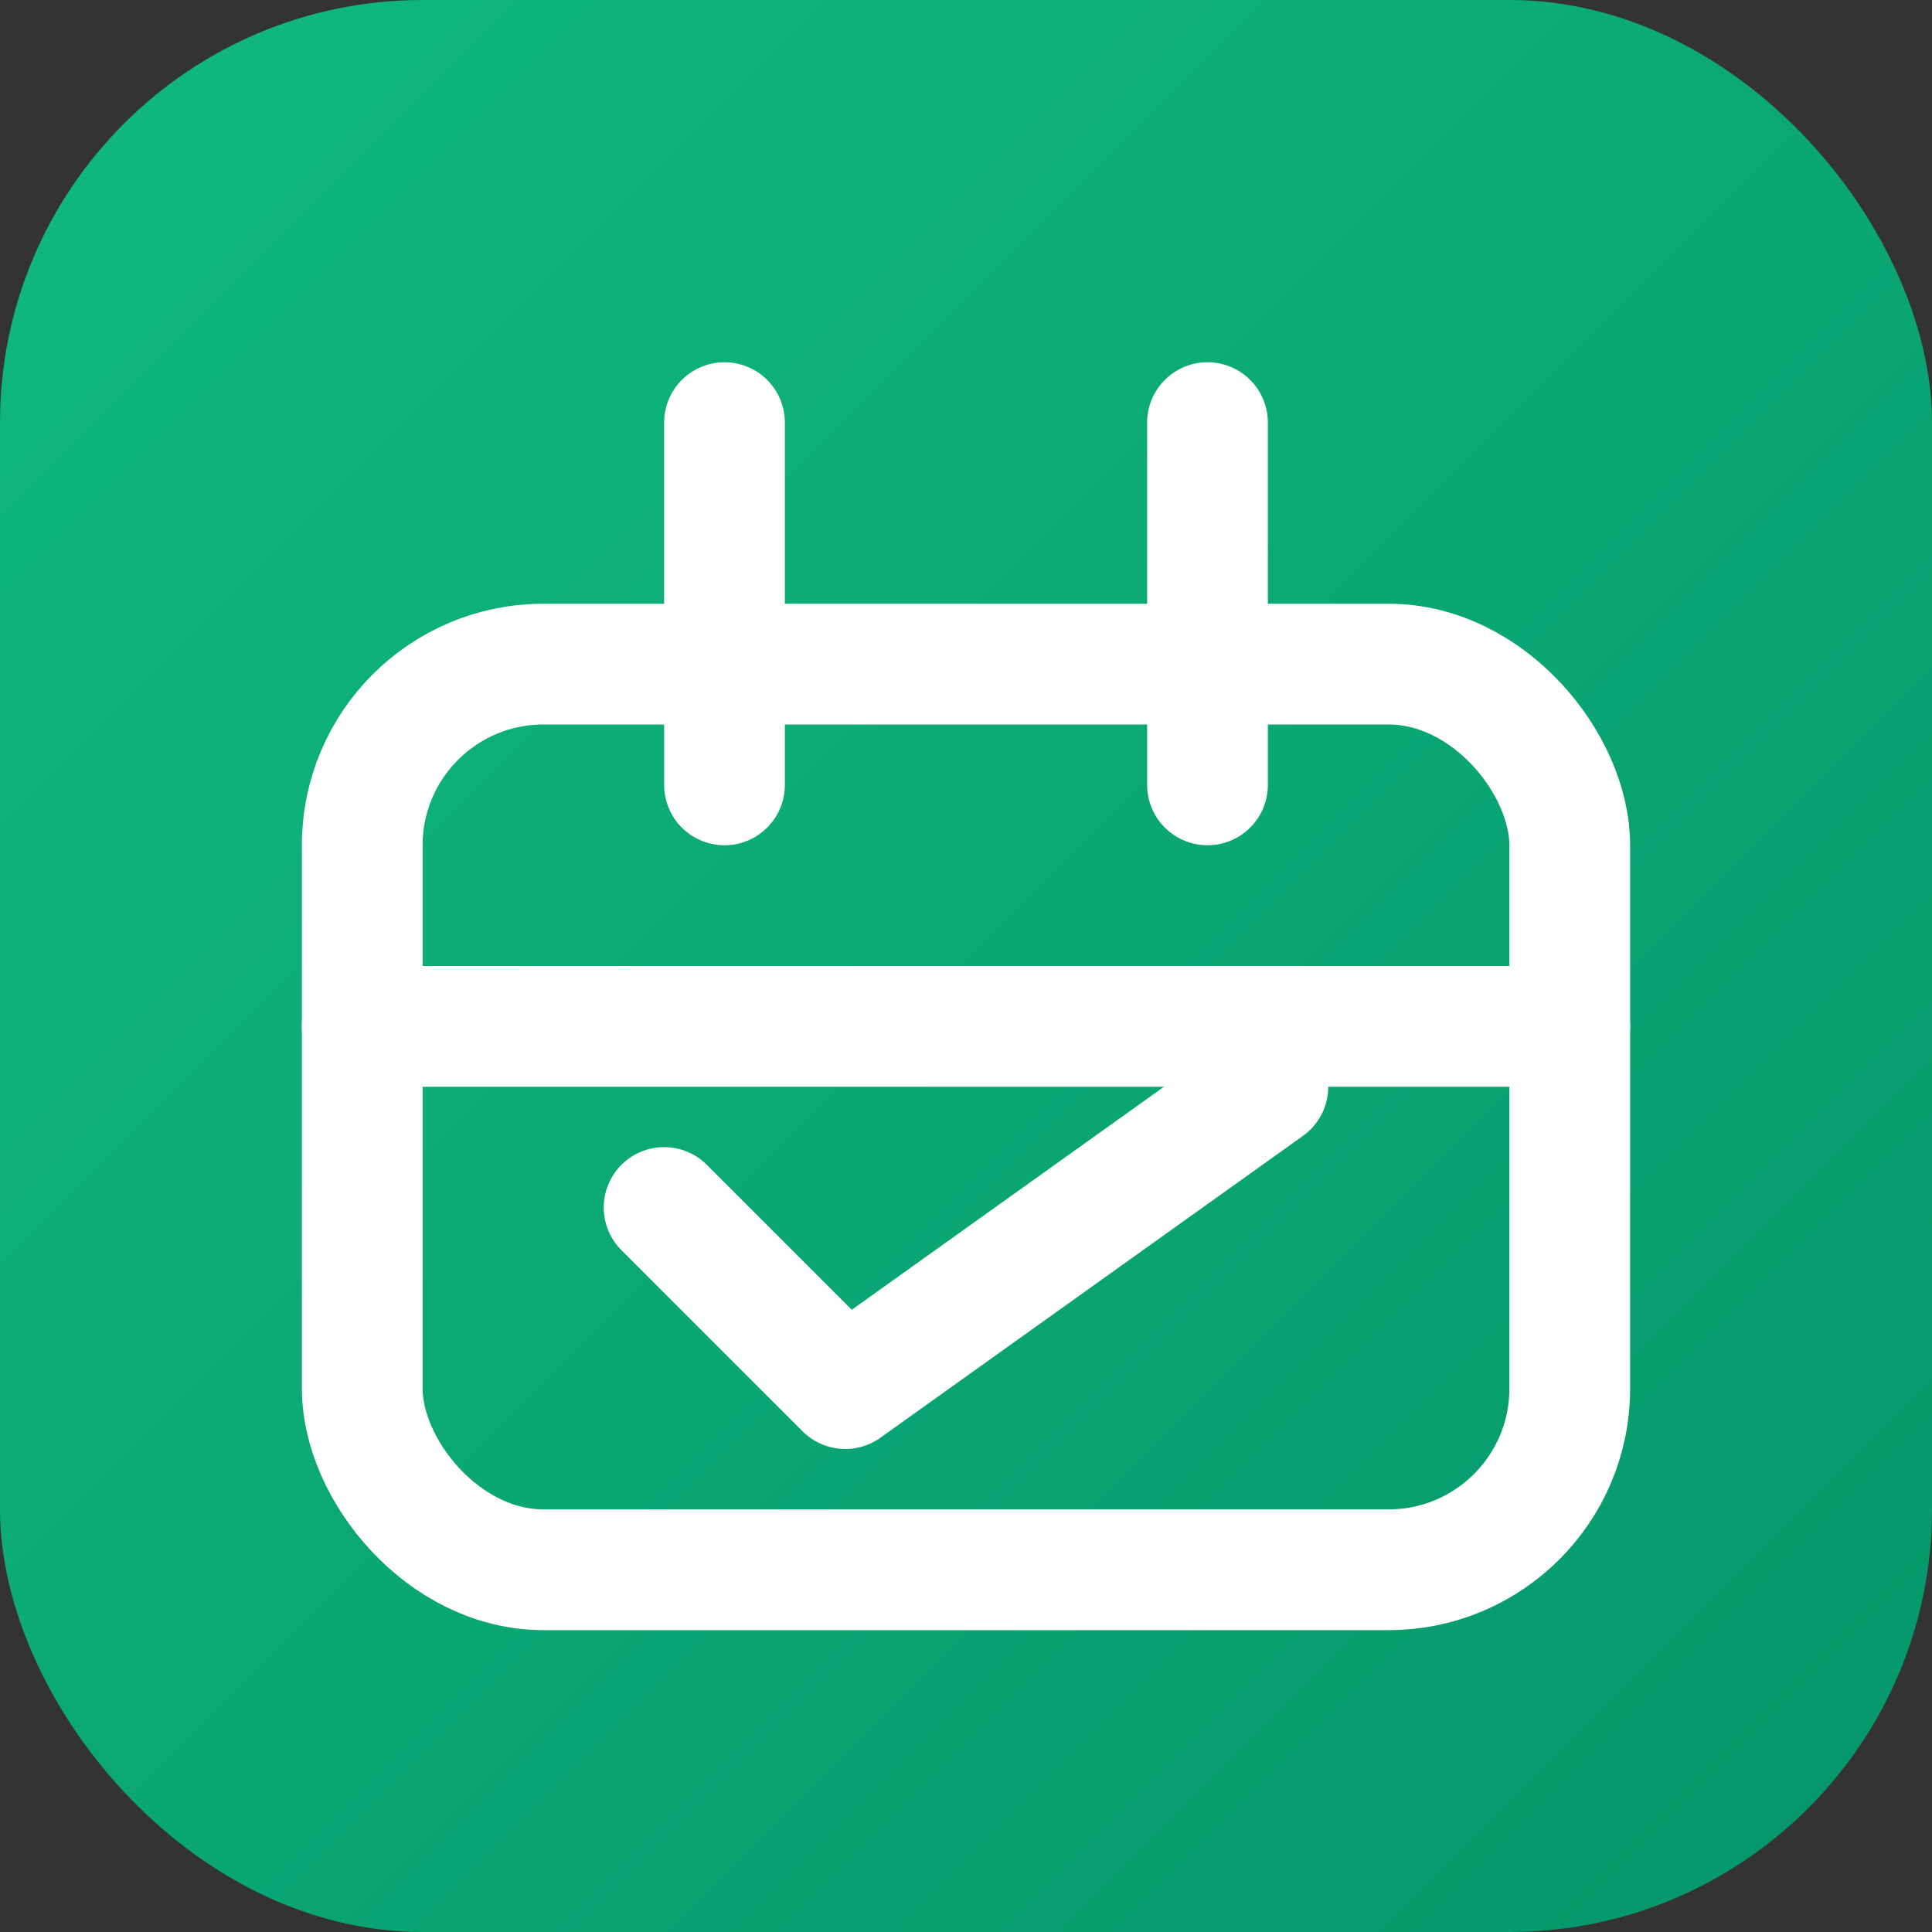
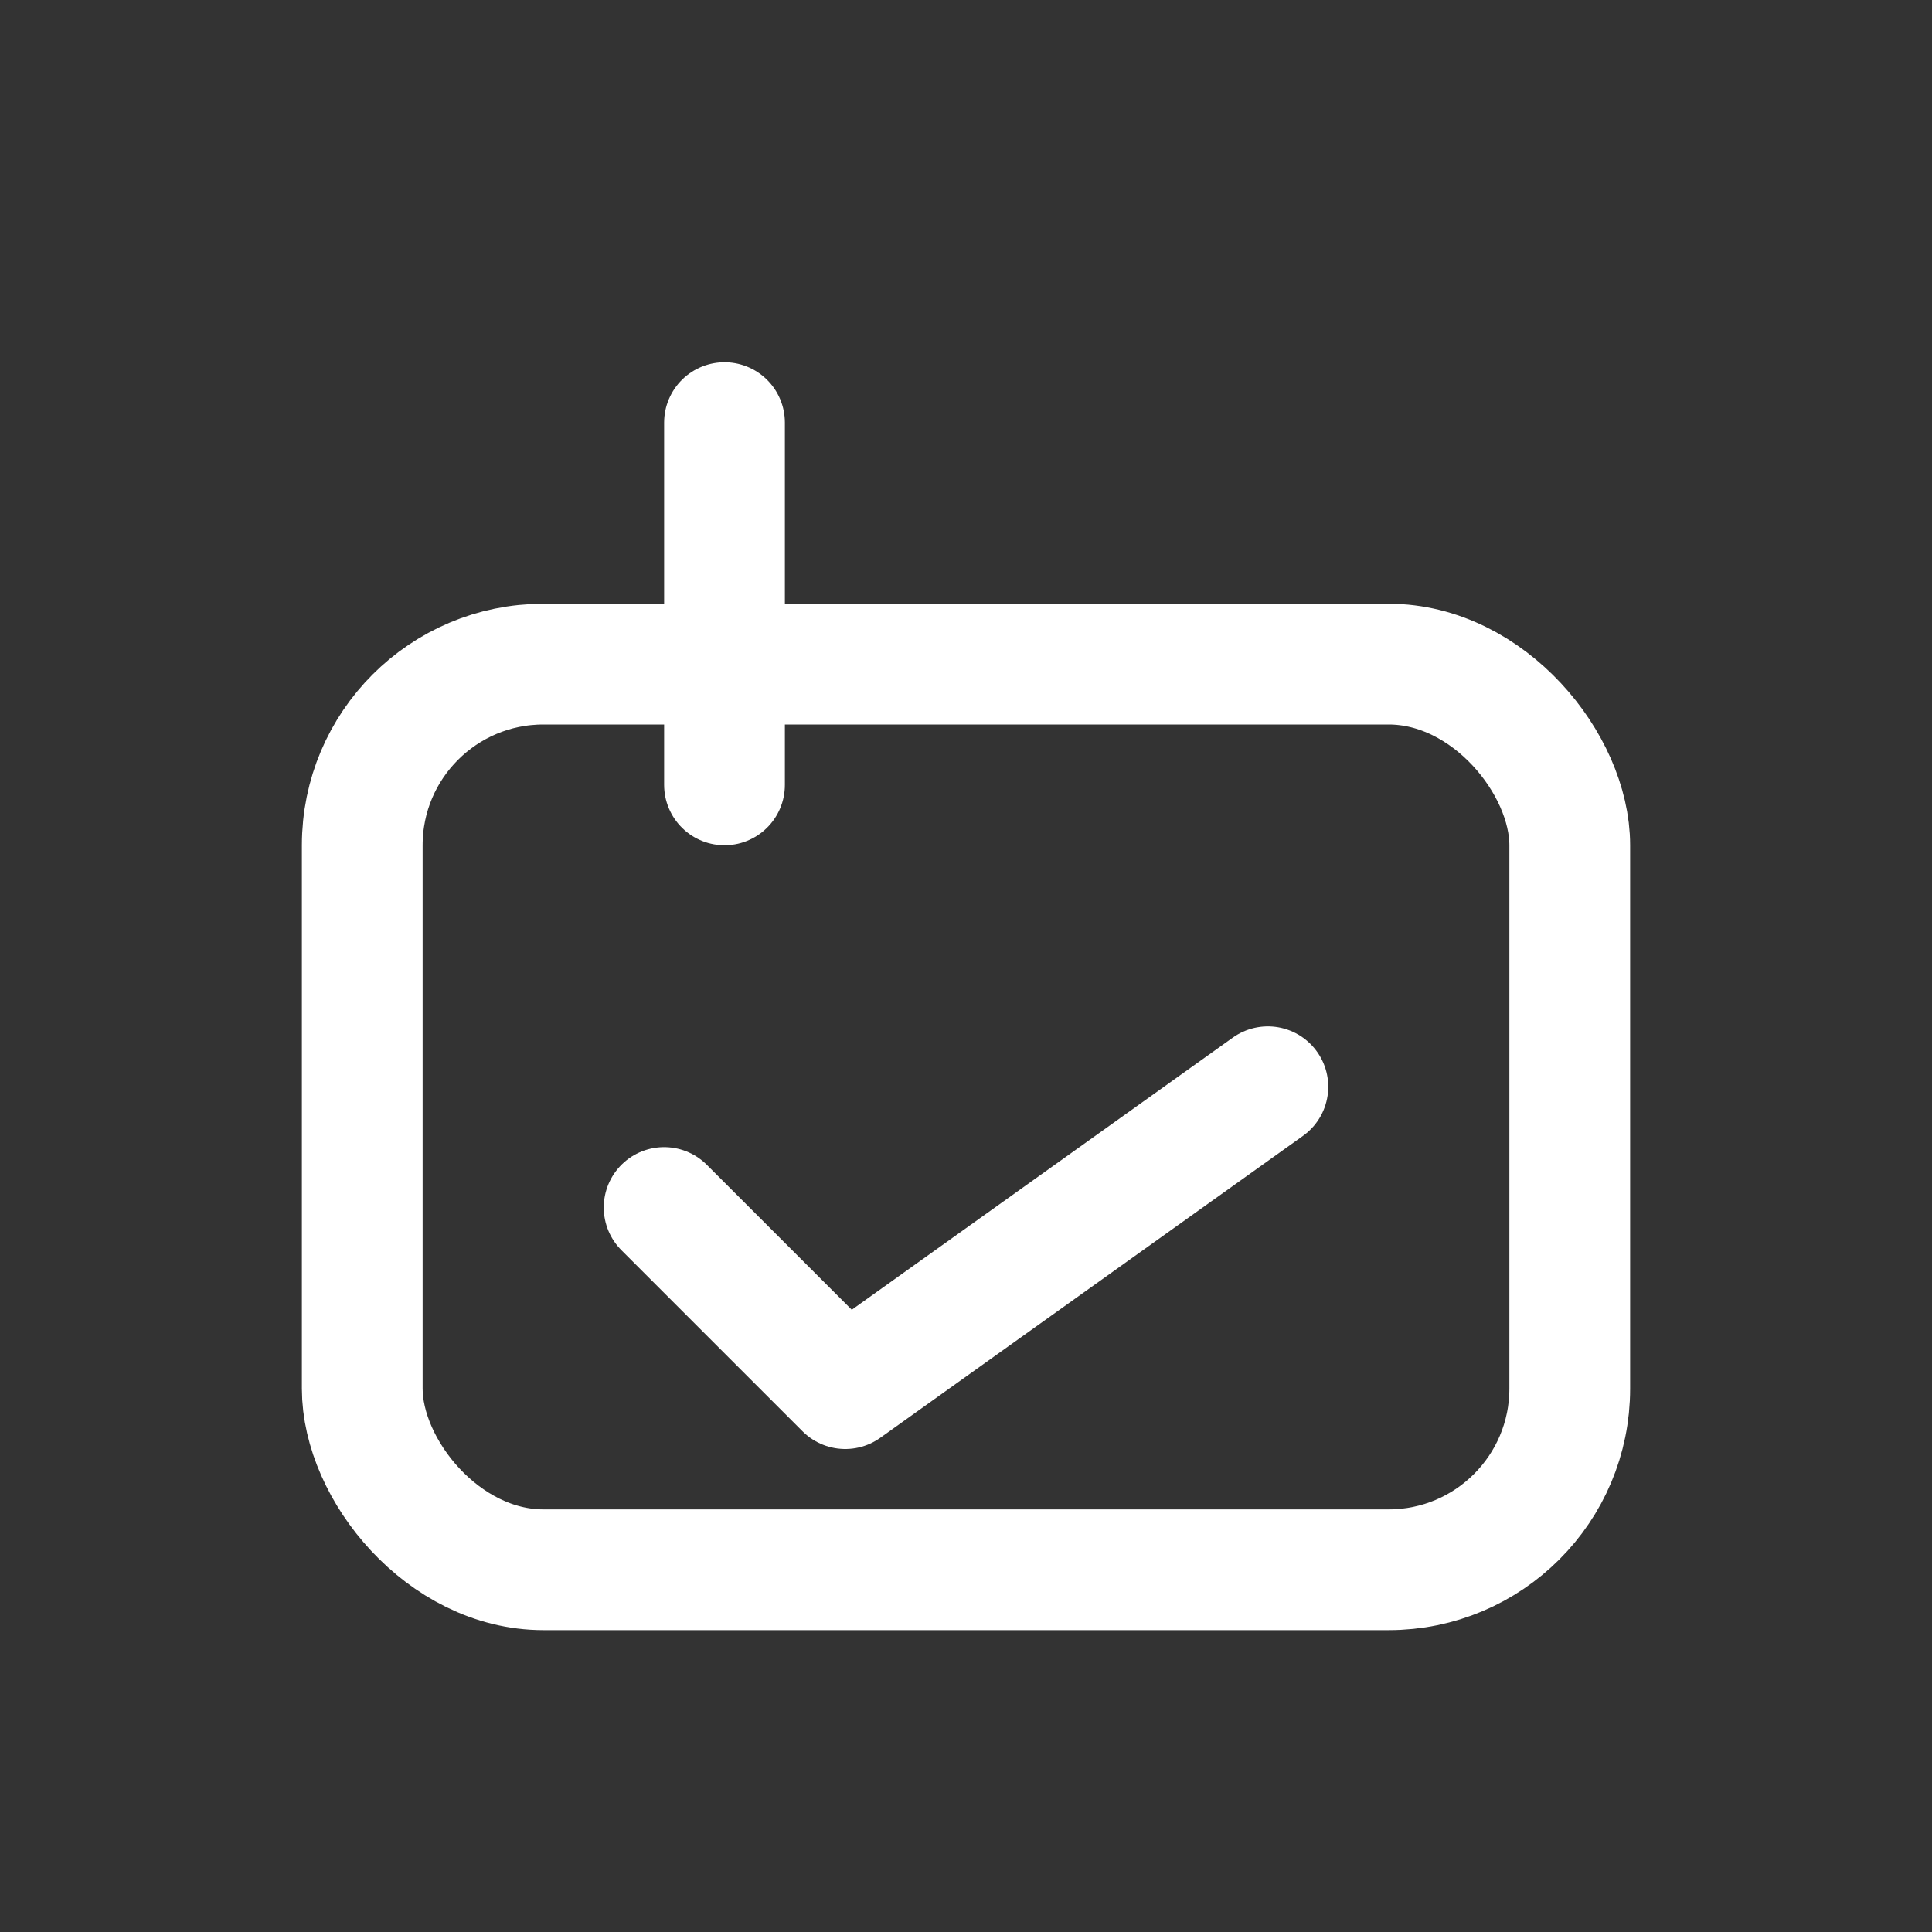
<svg xmlns="http://www.w3.org/2000/svg" viewBox="0 0 32 32">
  <rect x="0" y="0" width="32" height="32" fill="#333333" stroke="none" />
  <defs>
    <linearGradient id="bg" x1="0%" y1="0%" x2="100%" y2="100%">
      <stop offset="0%" stop-color="#10B981" />
      <stop offset="100%" stop-color="#059669" />
    </linearGradient>
  </defs>
-   <rect width="32" height="32" rx="7" fill="url(#bg)" />
  <g stroke="#fff" stroke-width="2" stroke-linecap="round" stroke-linejoin="round" fill="none">
    <rect x="6" y="11" width="20" height="15" rx="3" />
-     <line x1="6" y1="17" x2="26" y2="17" />
    <line x1="12" y1="7" x2="12" y2="13" />
-     <line x1="20" y1="7" x2="20" y2="13" />
    <polyline points="11,20 14,23 21,18" />
  </g>
</svg>